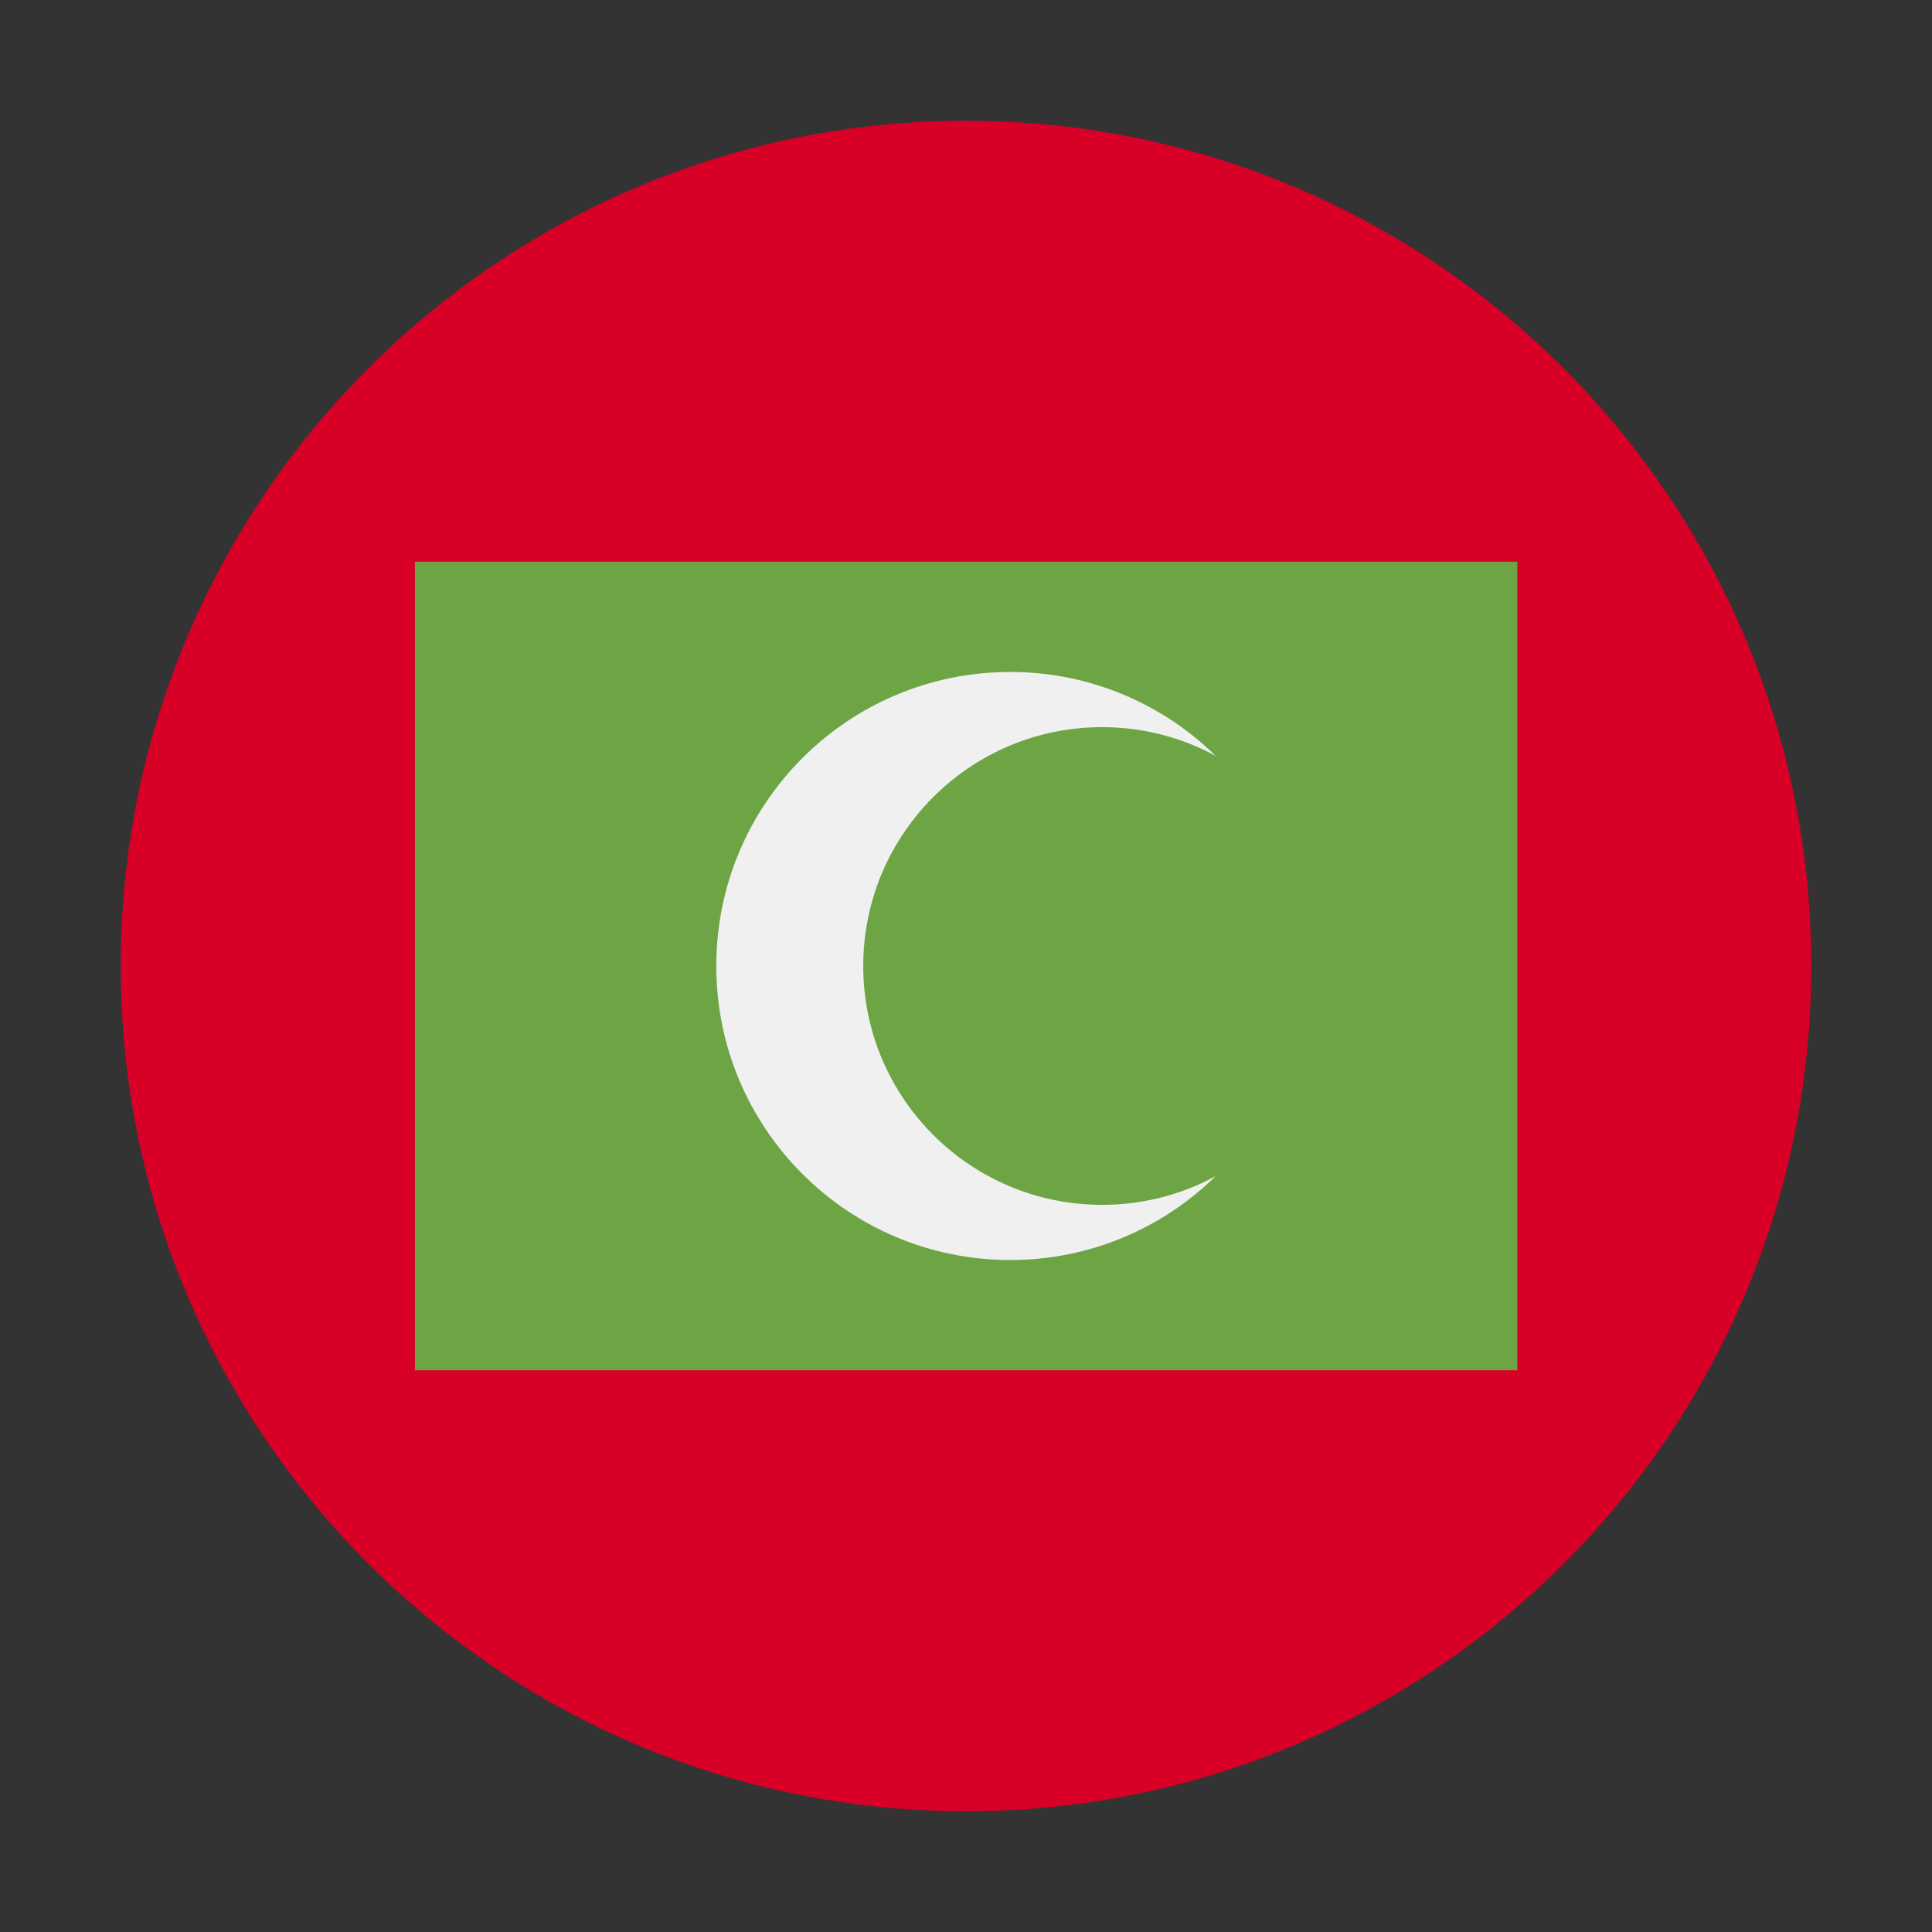
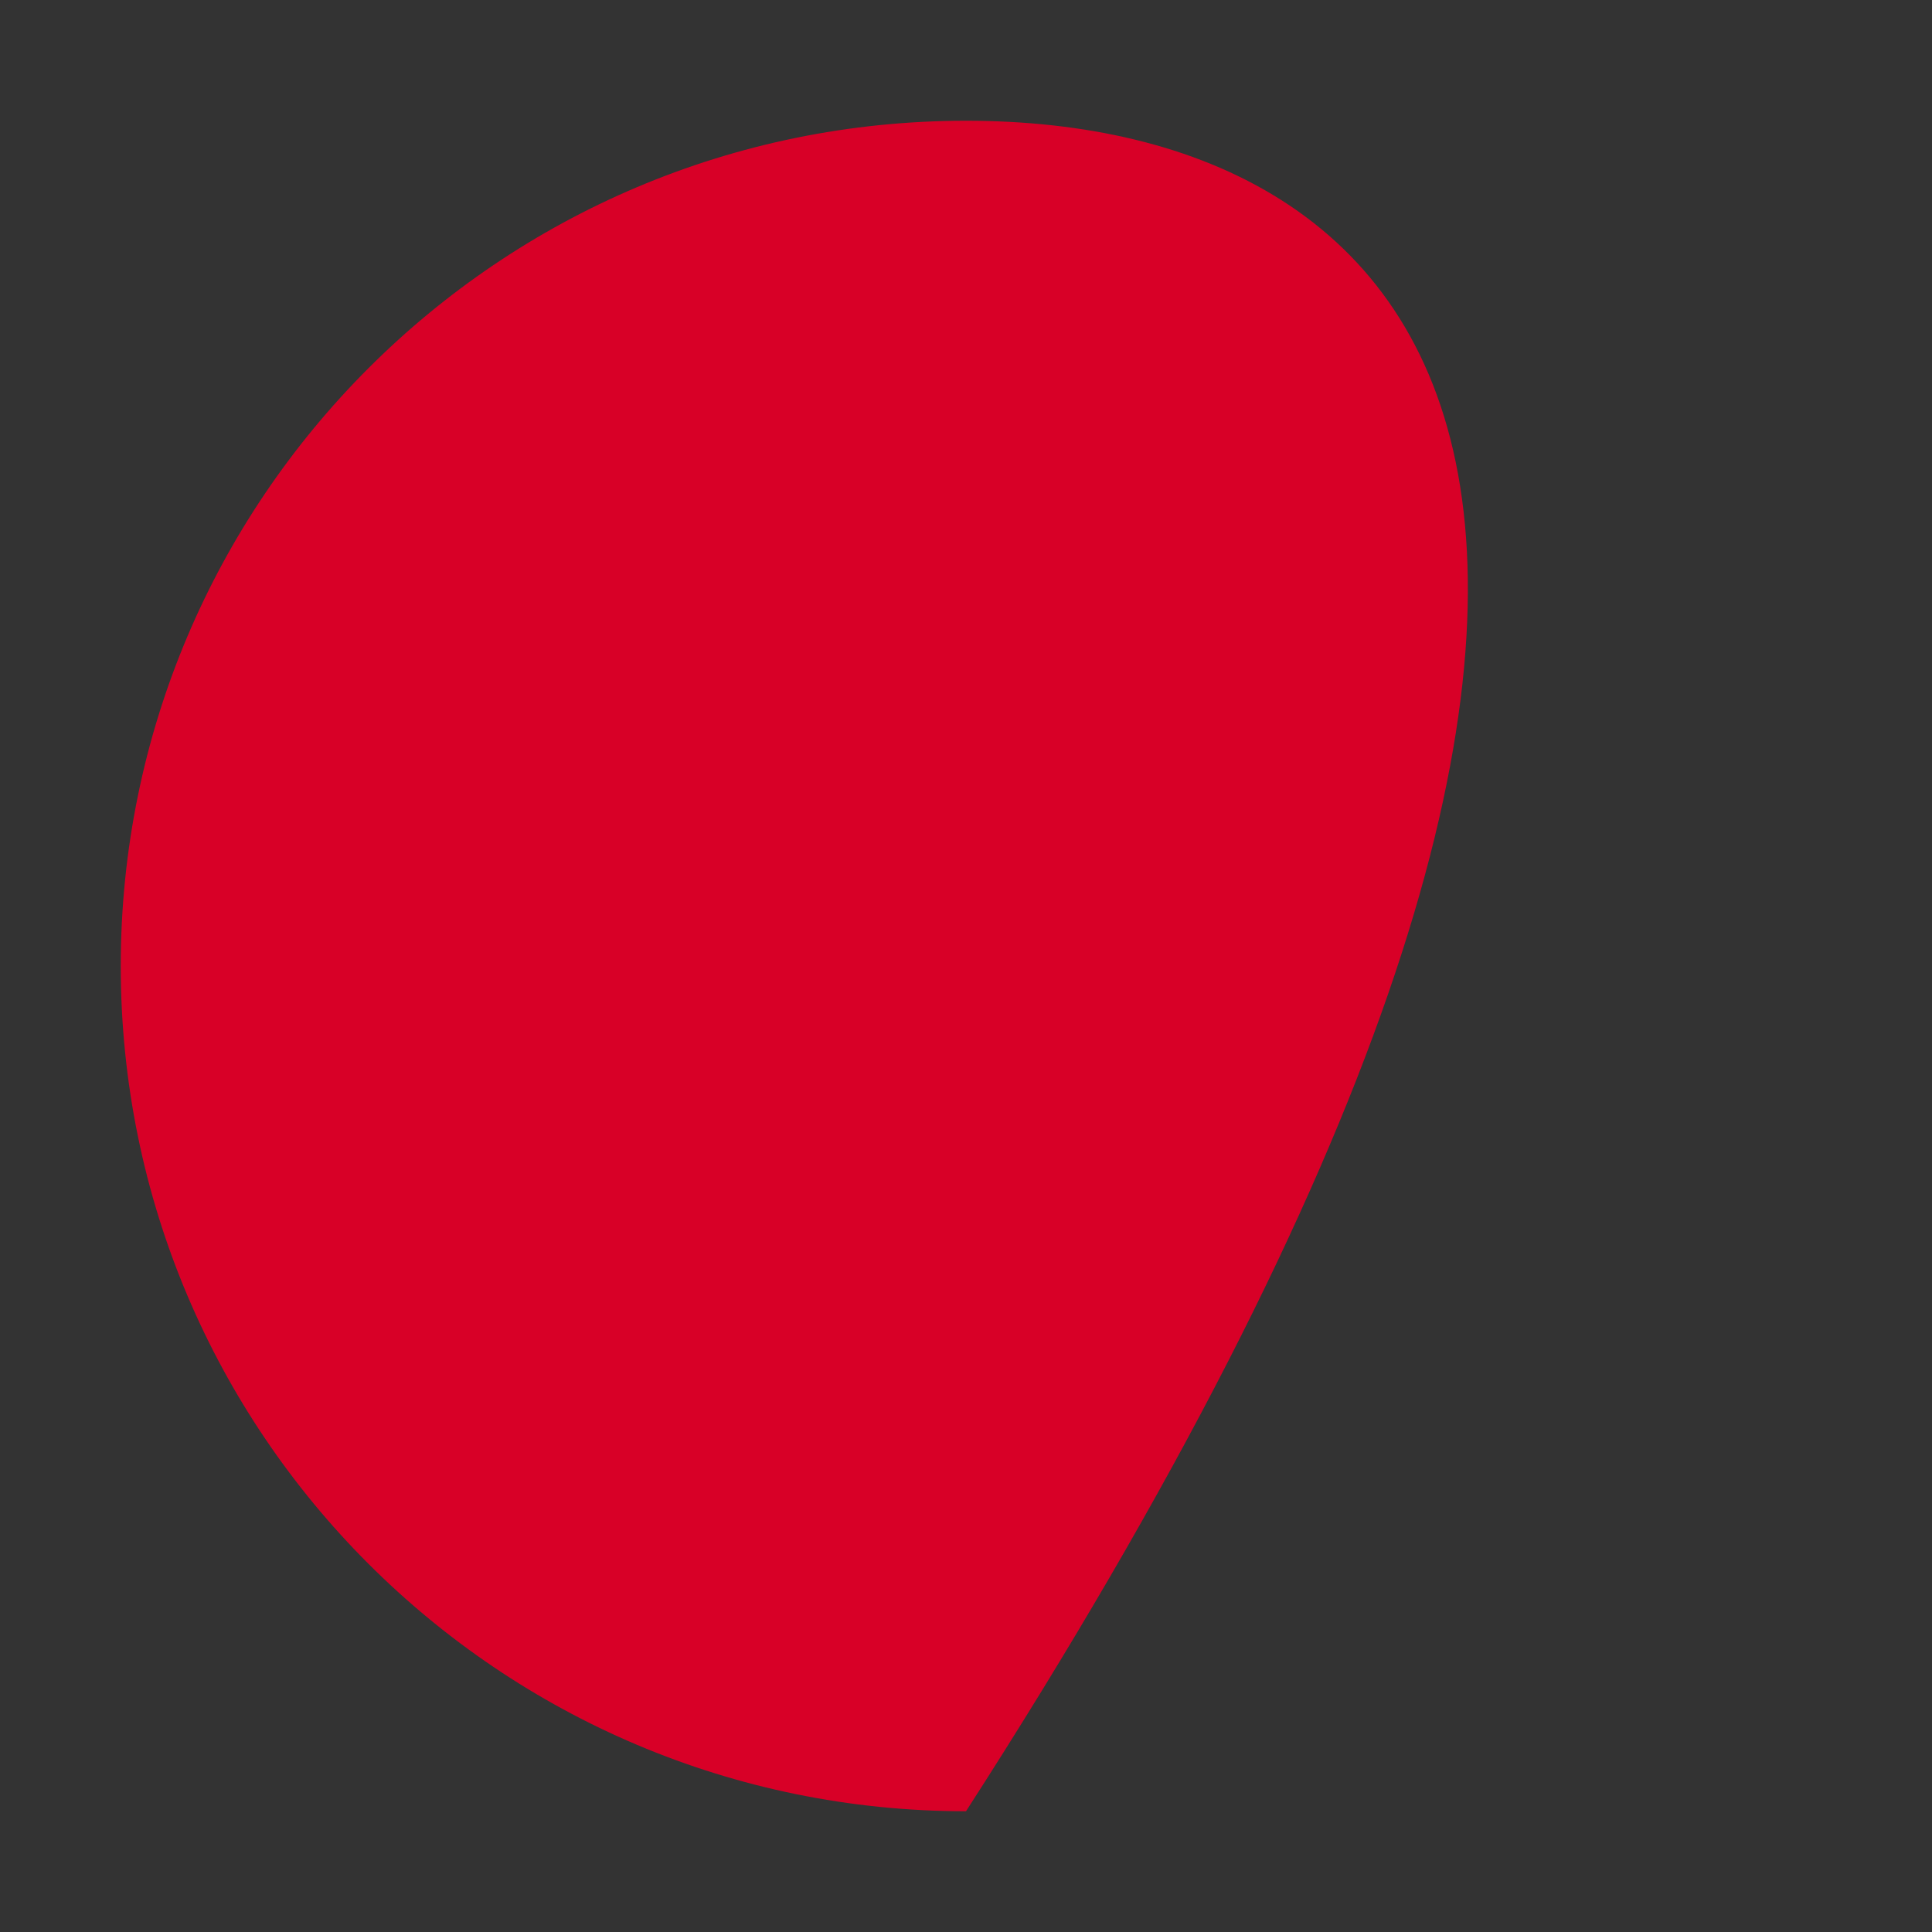
<svg xmlns="http://www.w3.org/2000/svg" width="16" height="16" viewBox="0 0 16 16" fill="none">
  <rect x="0" y="0" width="16" height="16" fill="#333333" stroke="none" />
-   <path d="M8 15C11.866 15 15 11.866 15 8C15 4.134 11.866 1 8 1C4.134 1 1 4.134 1 8C1 11.866 4.134 15 8 15Z" fill="#D80027" />
-   <path d="M3.436 4.652H12.566V11.348H3.436V4.652Z" fill="#6DA544" />
-   <path d="M9.127 9.978C8.035 9.978 7.149 9.093 7.149 8C7.149 6.907 8.035 6.022 9.127 6.022C9.468 6.022 9.788 6.108 10.068 6.26C9.629 5.83 9.029 5.565 8.366 5.565C7.022 5.565 5.932 6.655 5.932 8C5.932 9.345 7.022 10.435 8.366 10.435C9.029 10.435 9.629 10.17 10.068 9.74C9.788 9.892 9.468 9.978 9.127 9.978Z" fill="#F0F0F0" />
+   <path d="M8 15C15 4.134 11.866 1 8 1C4.134 1 1 4.134 1 8C1 11.866 4.134 15 8 15Z" fill="#D80027" />
</svg>